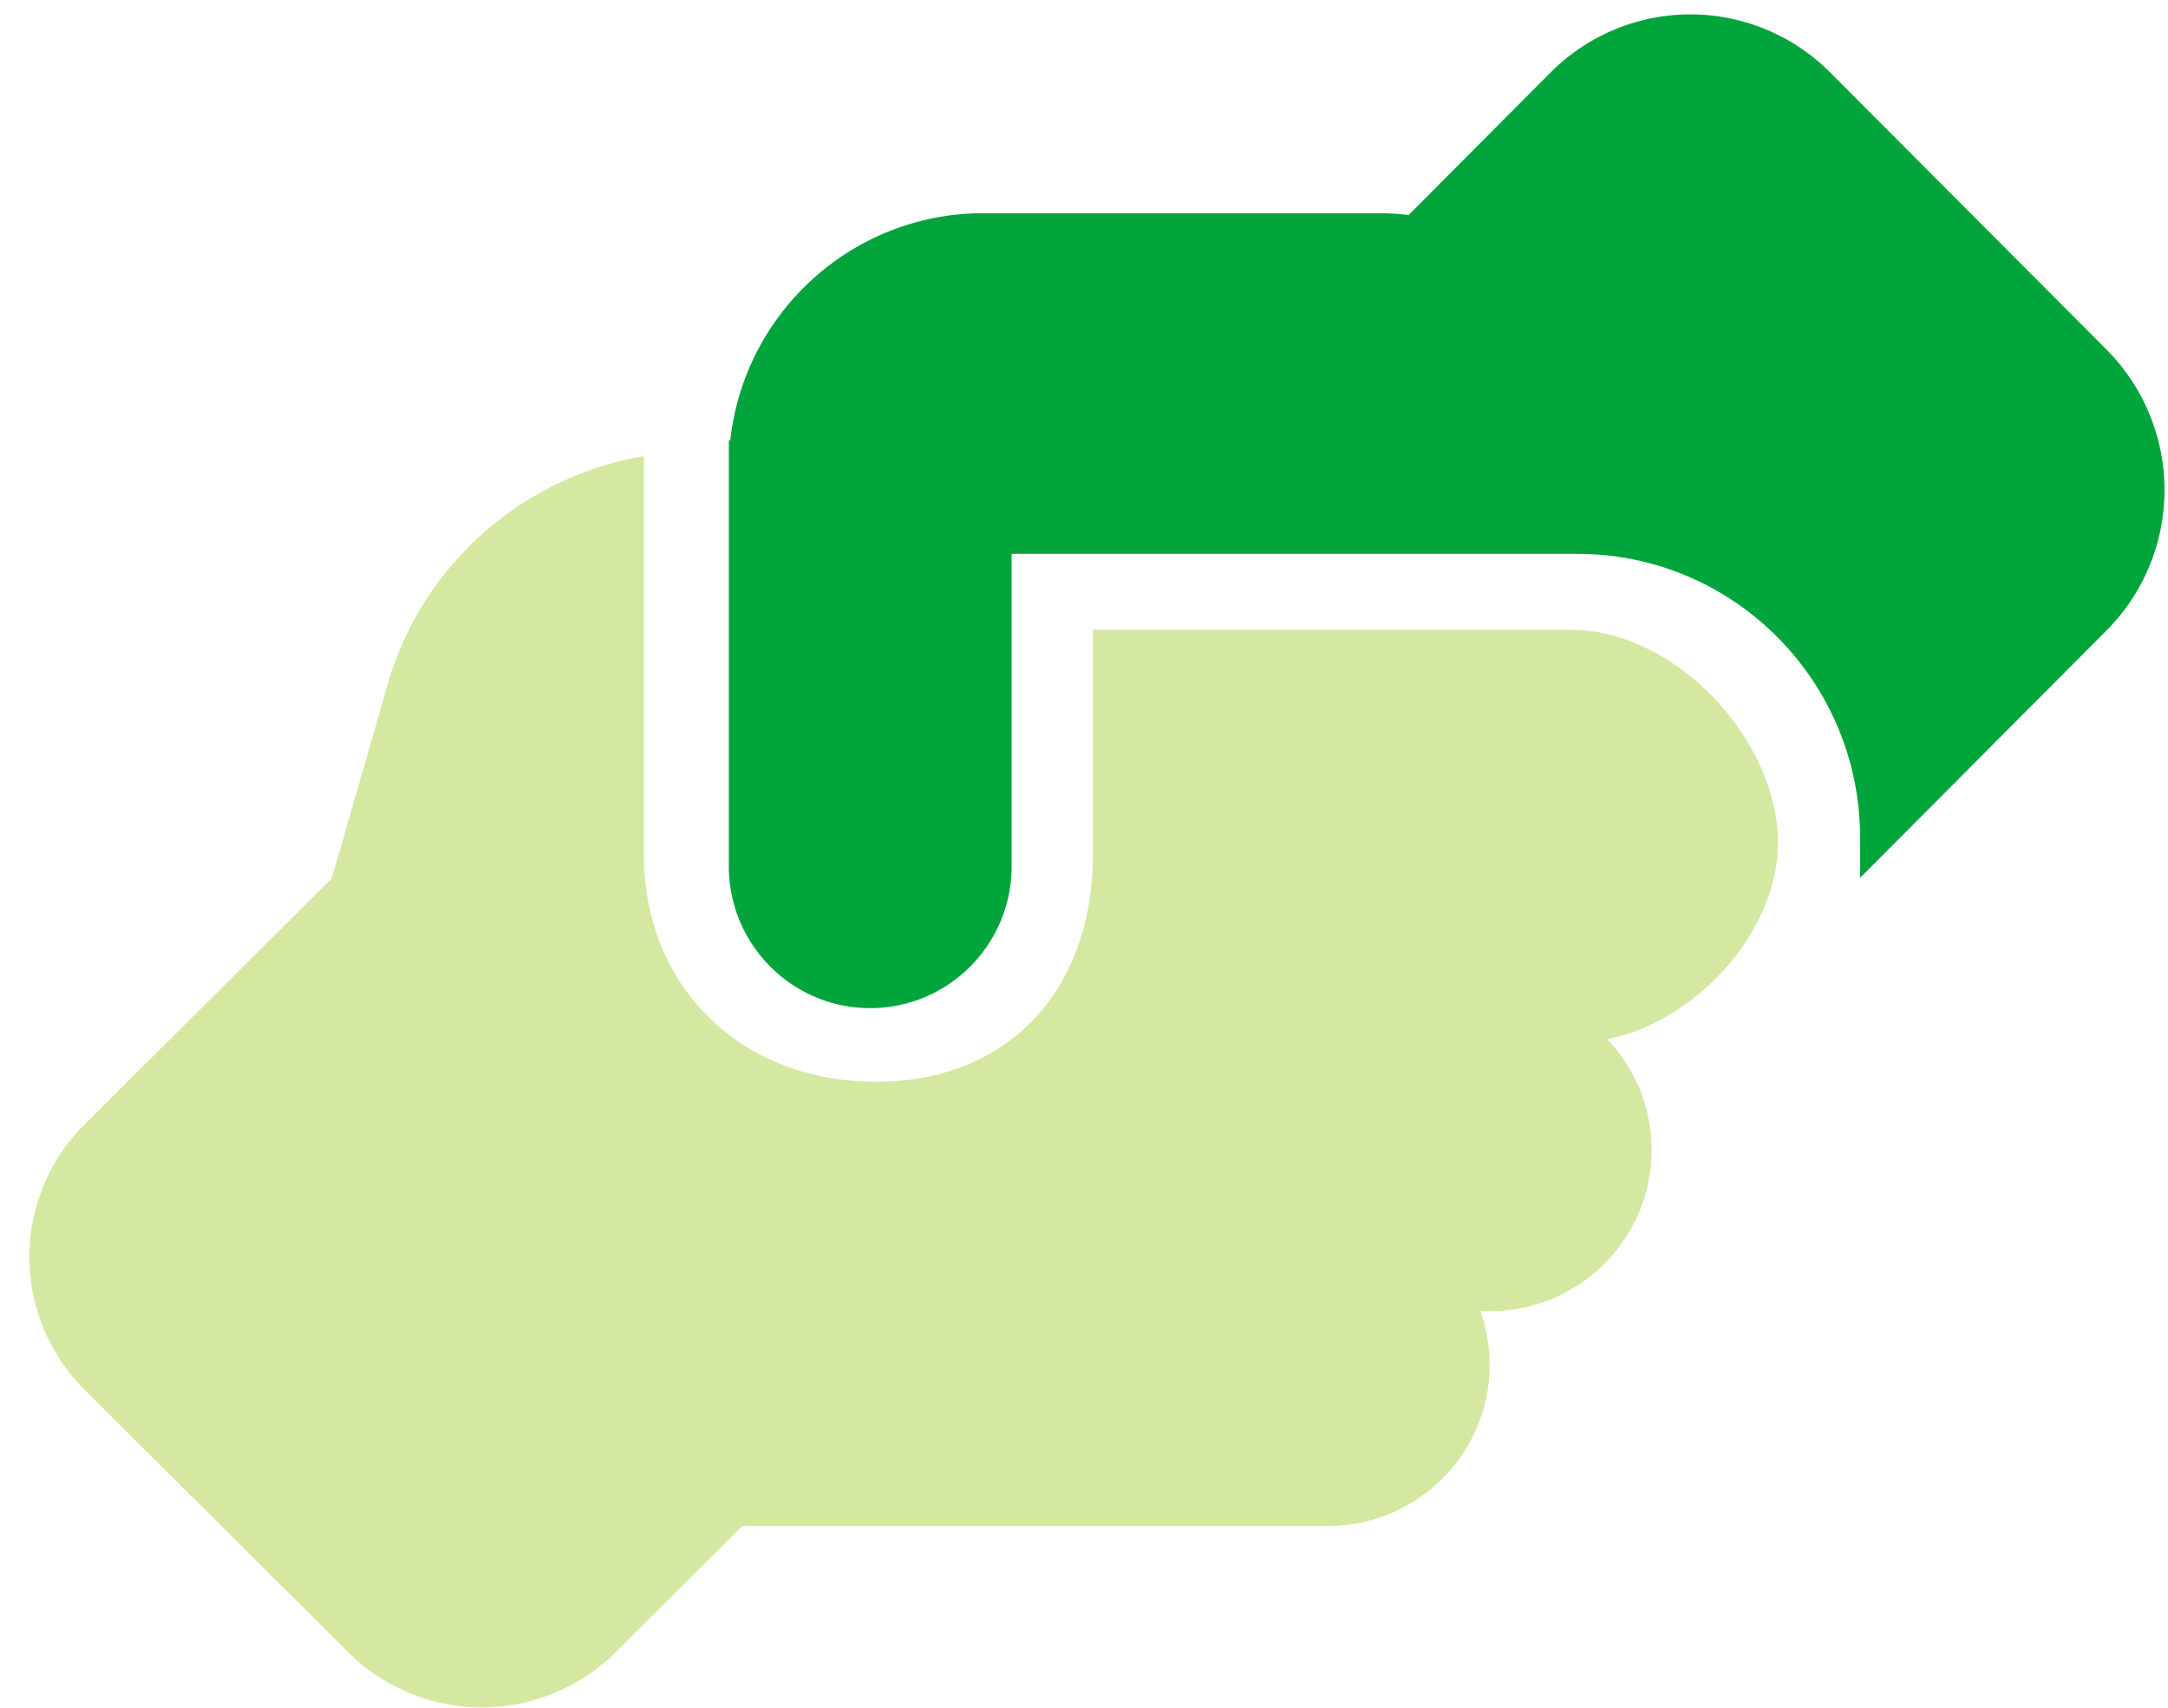
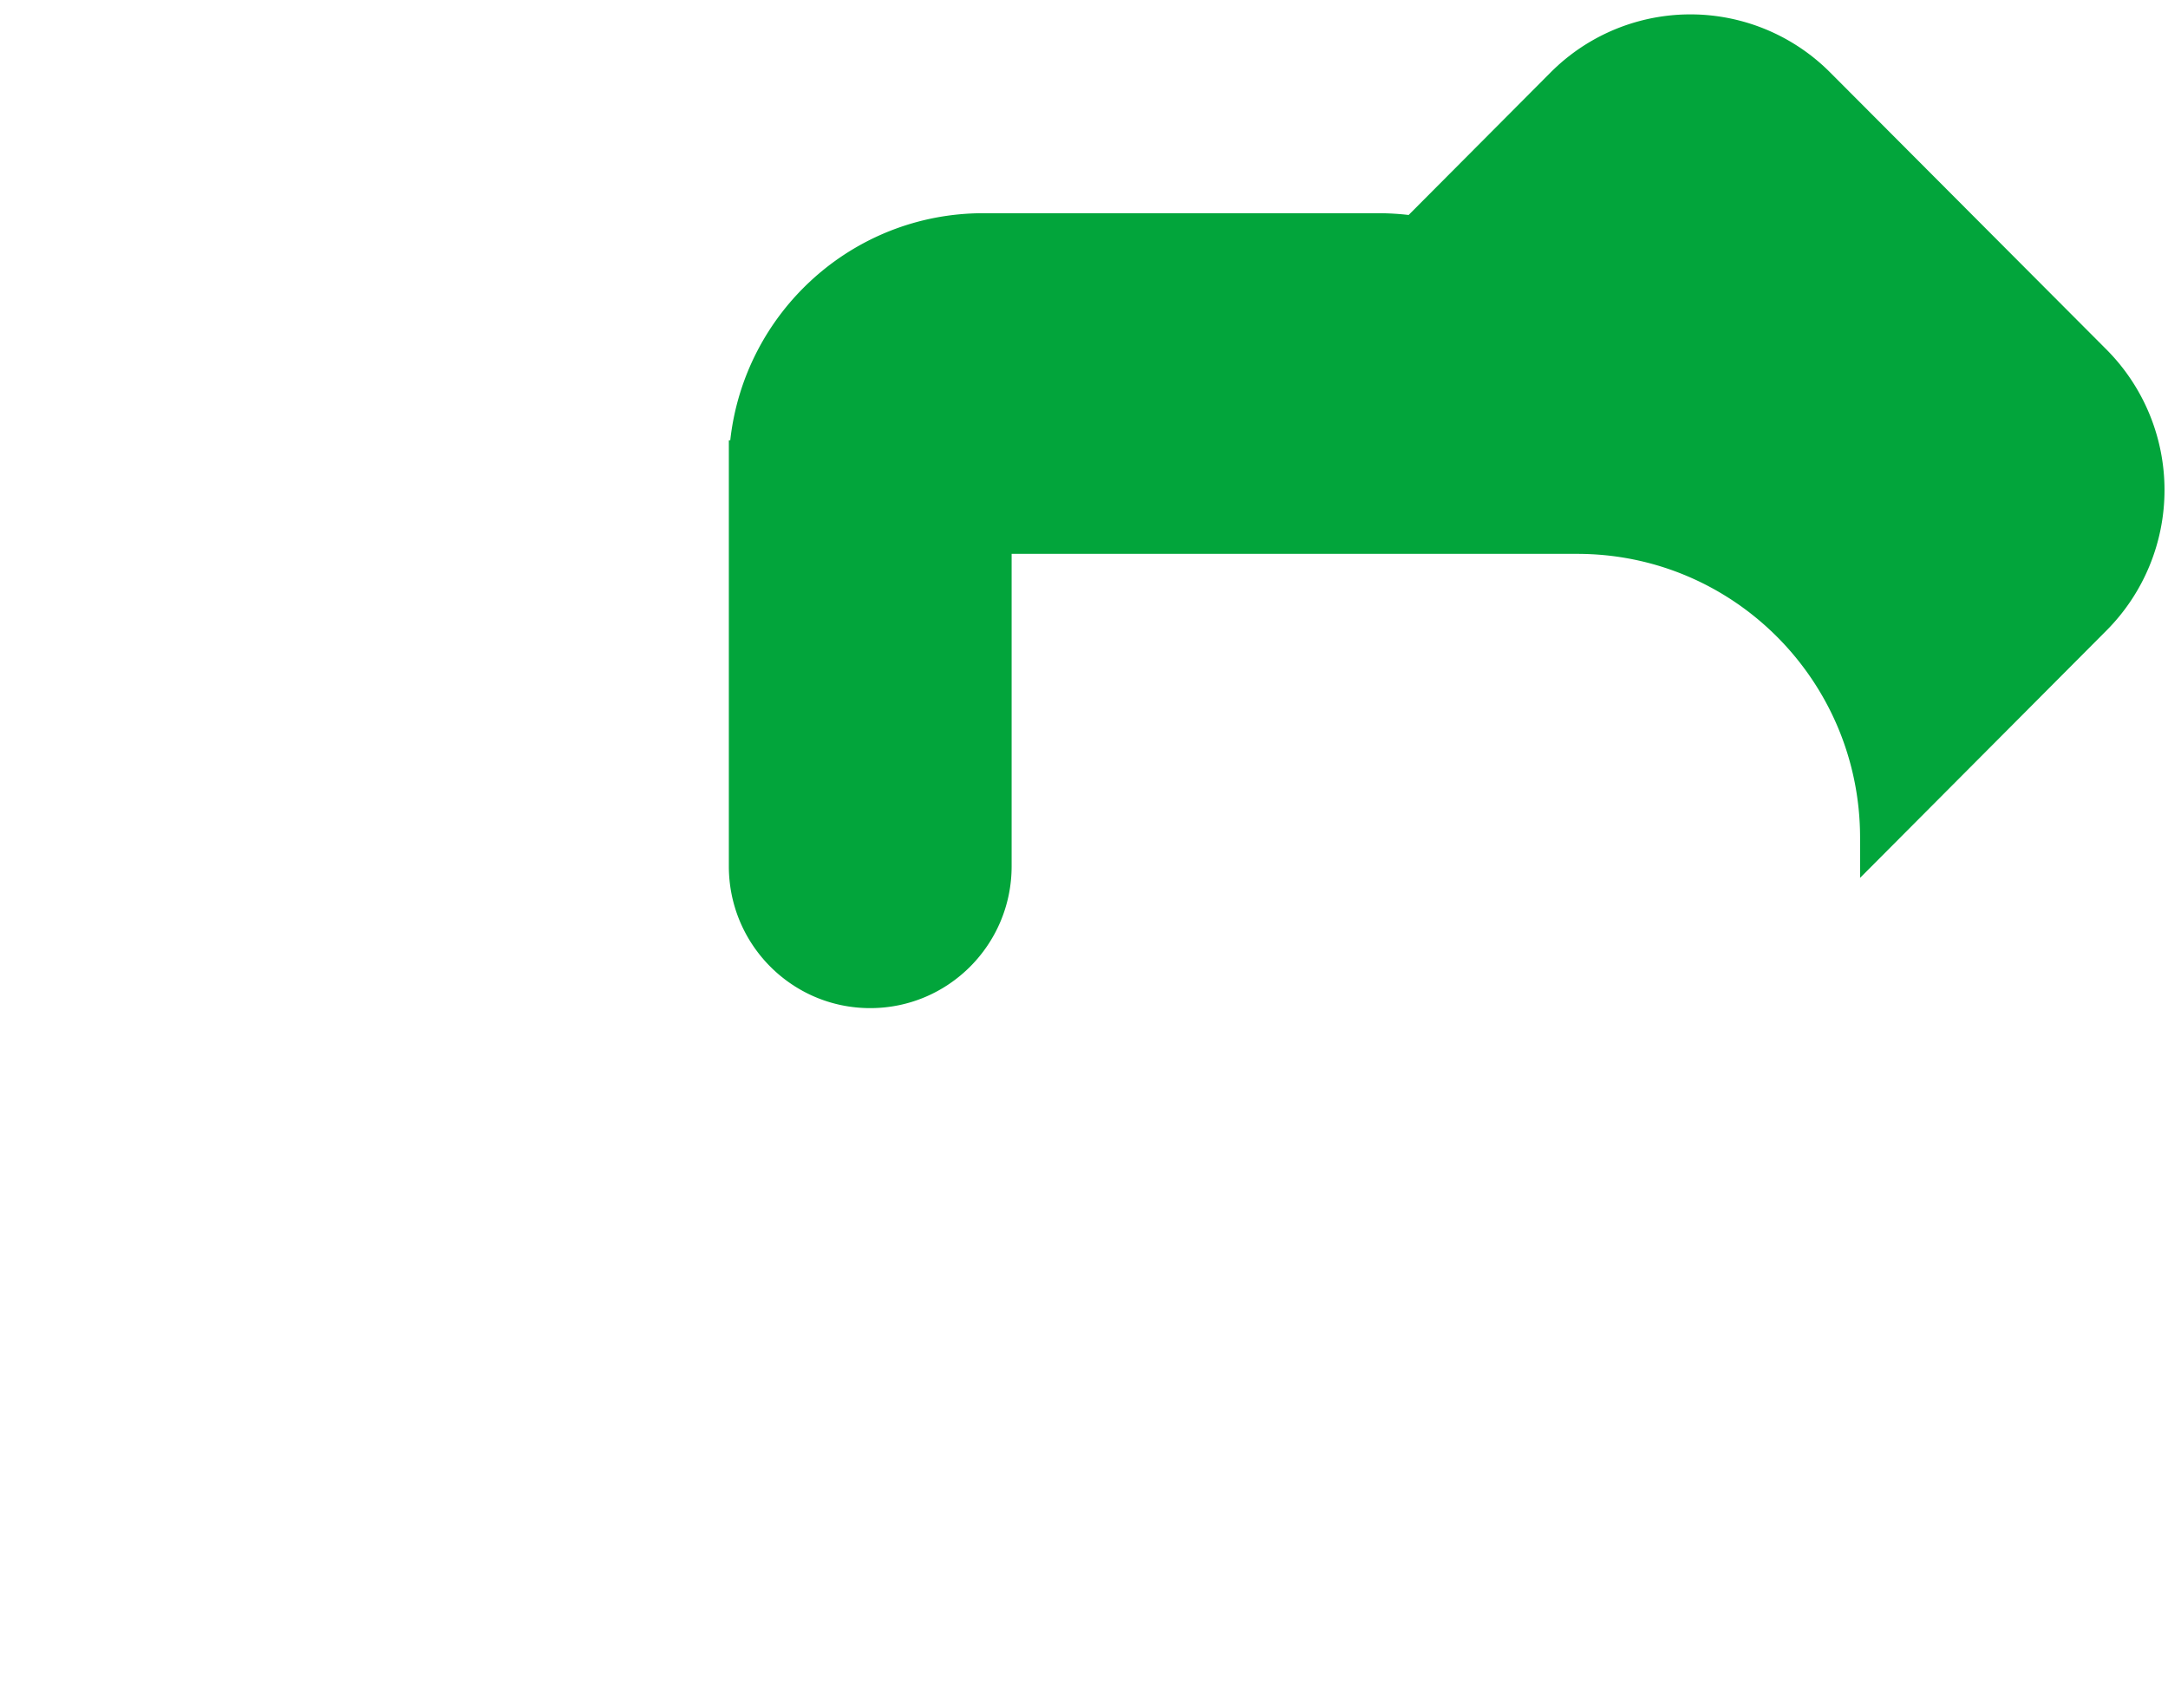
<svg xmlns="http://www.w3.org/2000/svg" fill="none" height="52" width="66">
-   <path d="M33.272 20.287v5.724c0 4.07-2.514 6.928-6.602 6.928s-7.068-2.859-7.068-6.928V13.887c-3.688.634-6.759 3.302-7.807 6.972L10.1 26.747l-7.518 7.484a5.7 5.7 0 0 0 0 8.096l8.022 7.984a5.766 5.766 0 0 0 8.135 0l3.872-3.854c.093 0 .185.01.278.01h17.53c2.722 0 4.93-2.197 4.93-4.906a5.06 5.06 0 0 0-.277-1.636h.278c2.722 0 4.93-2.198 4.93-4.907a4.855 4.855 0 0 0-1.356-3.374c2.64-.51 5.193-3.21 5.203-5.99-.01-3.148-3.138-6.478-6.312-6.478H33.272z" fill="#d5e8a1" />
  <path d="M56.626 26.375v.356l7.5-7.531a6.063 6.063 0 0 0 0-8.558l-8.404-8.429a6.004 6.004 0 0 0-8.524 0l-4.315 4.333a8.092 8.092 0 0 0-.893-.054H29.936c-3.993 0-7.275 3.026-7.705 6.916h-.043v12.967c0 2.388 1.926 4.322 4.304 4.322s4.305-1.934 4.305-4.322v-9.51h17.22c4.756 0 8.609 3.87 8.609 8.645z" fill="#02a53b" />
</svg>